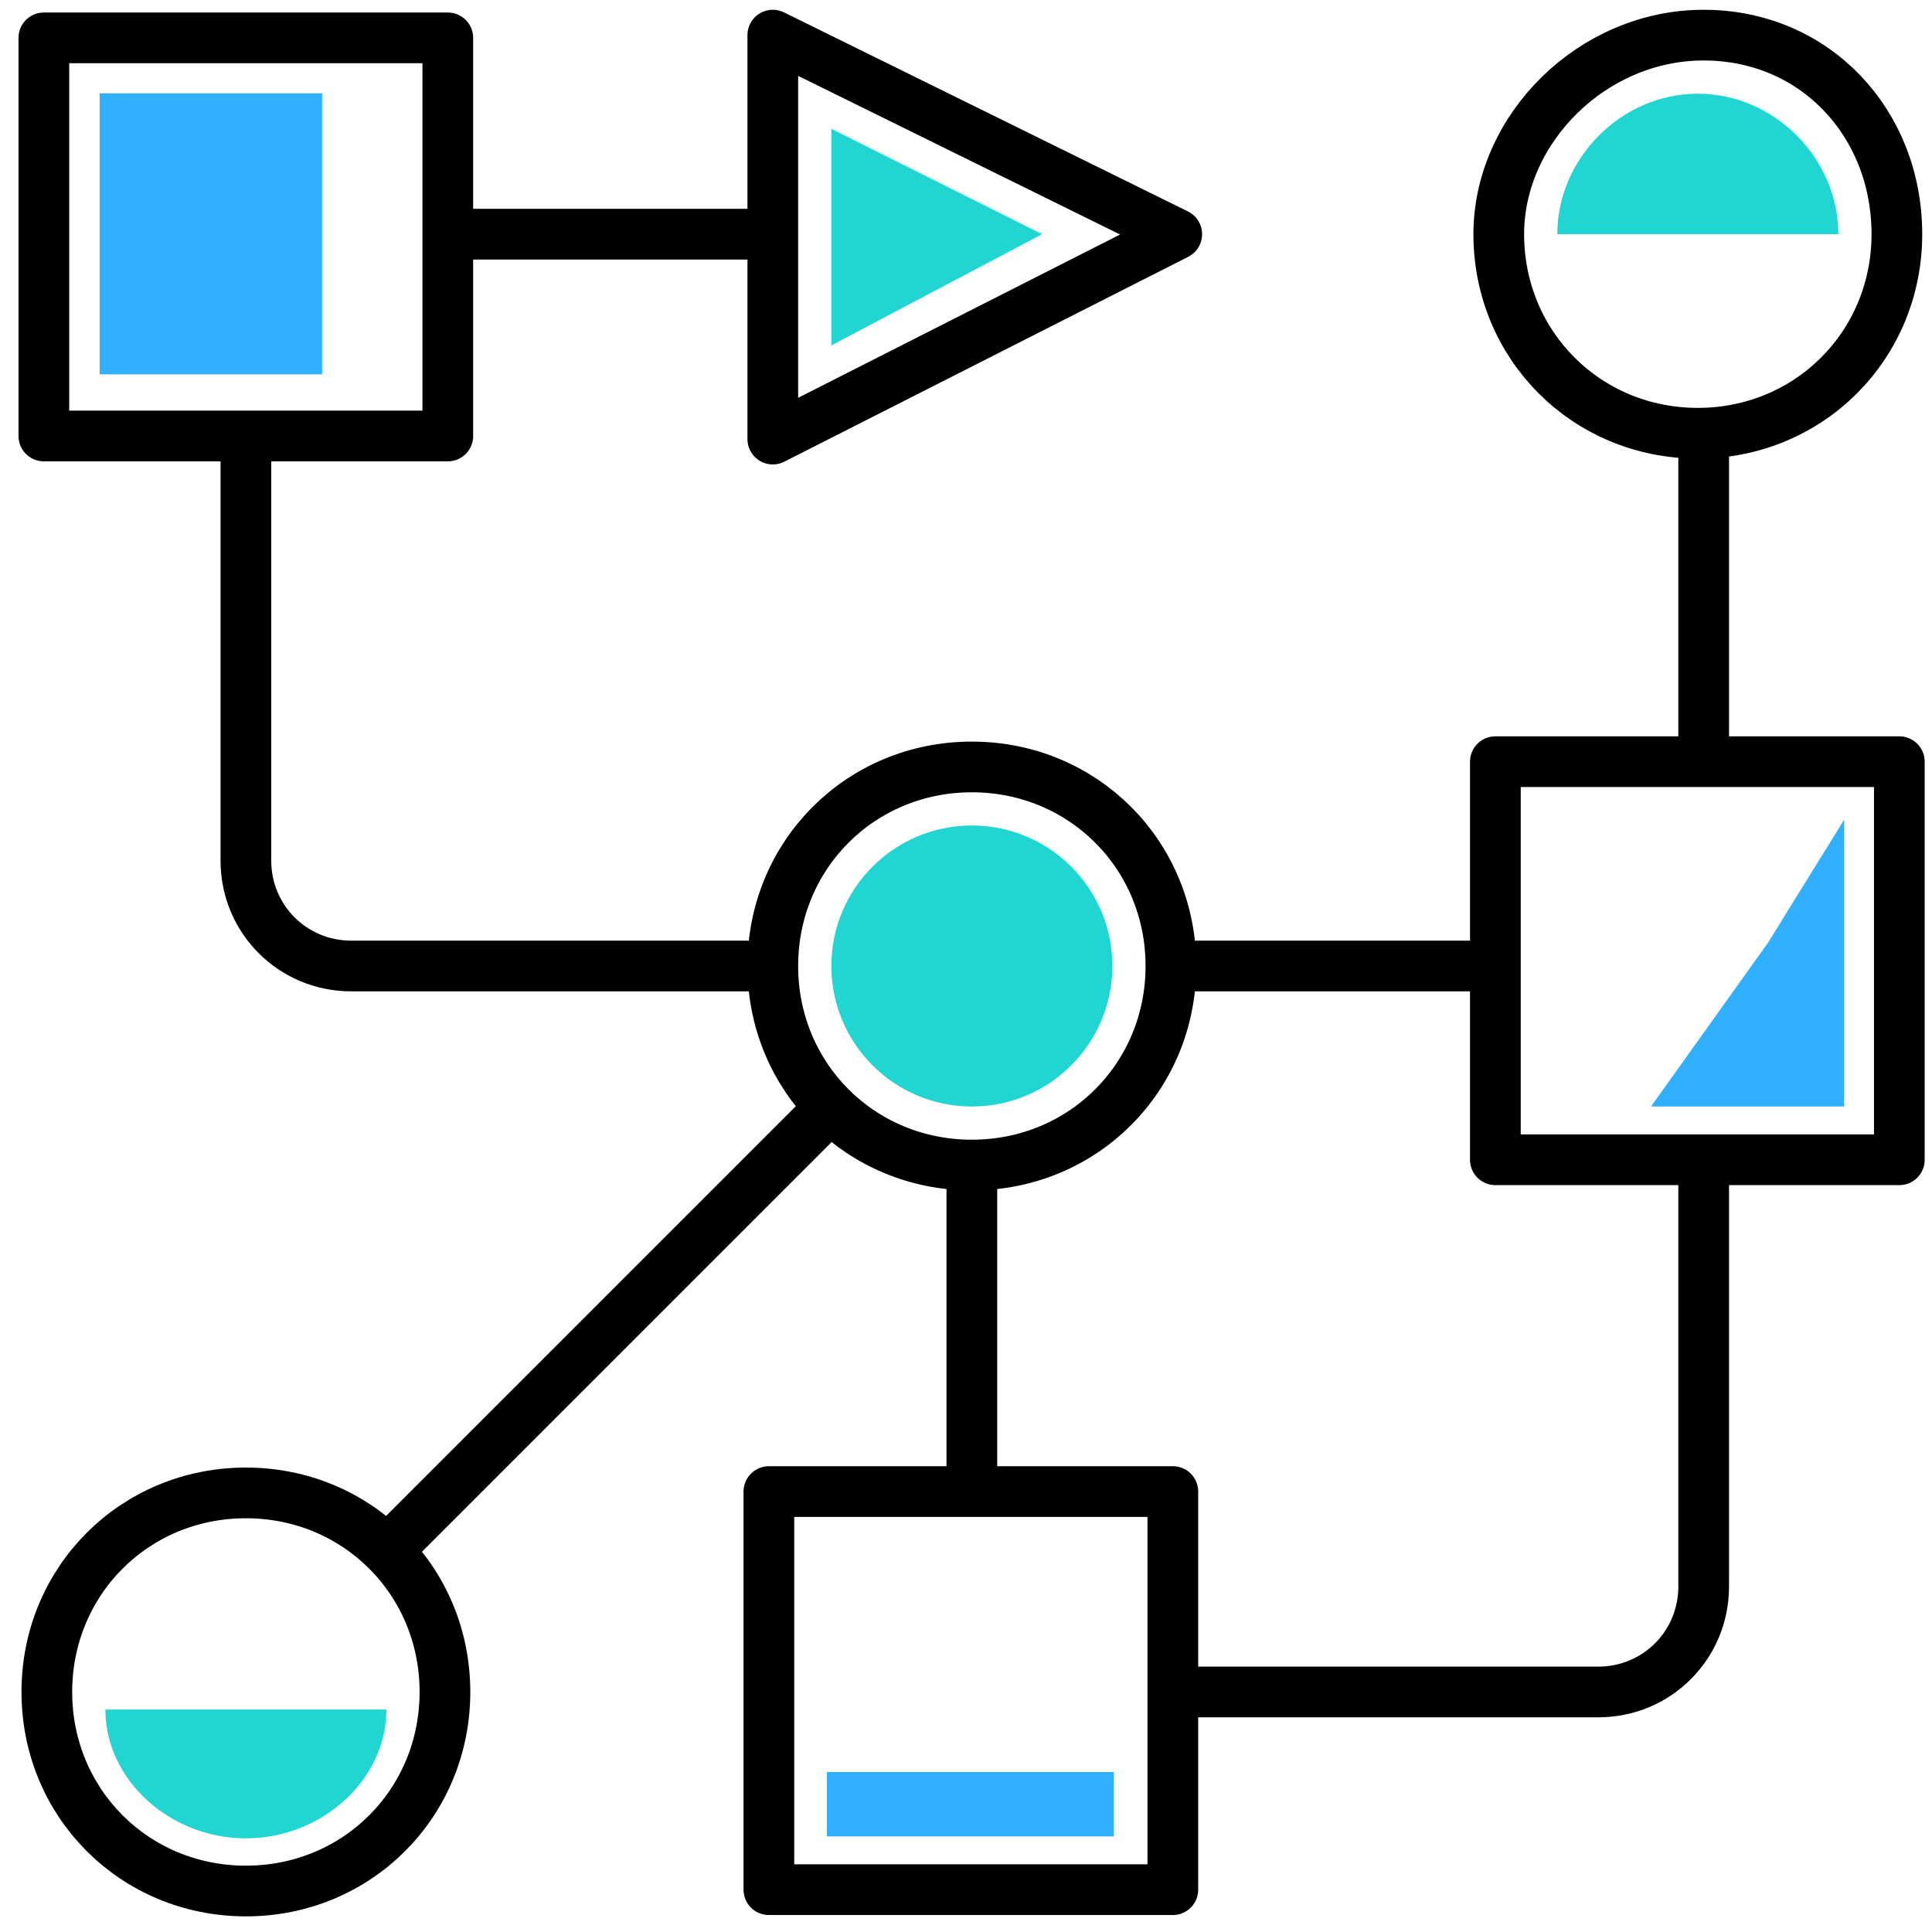
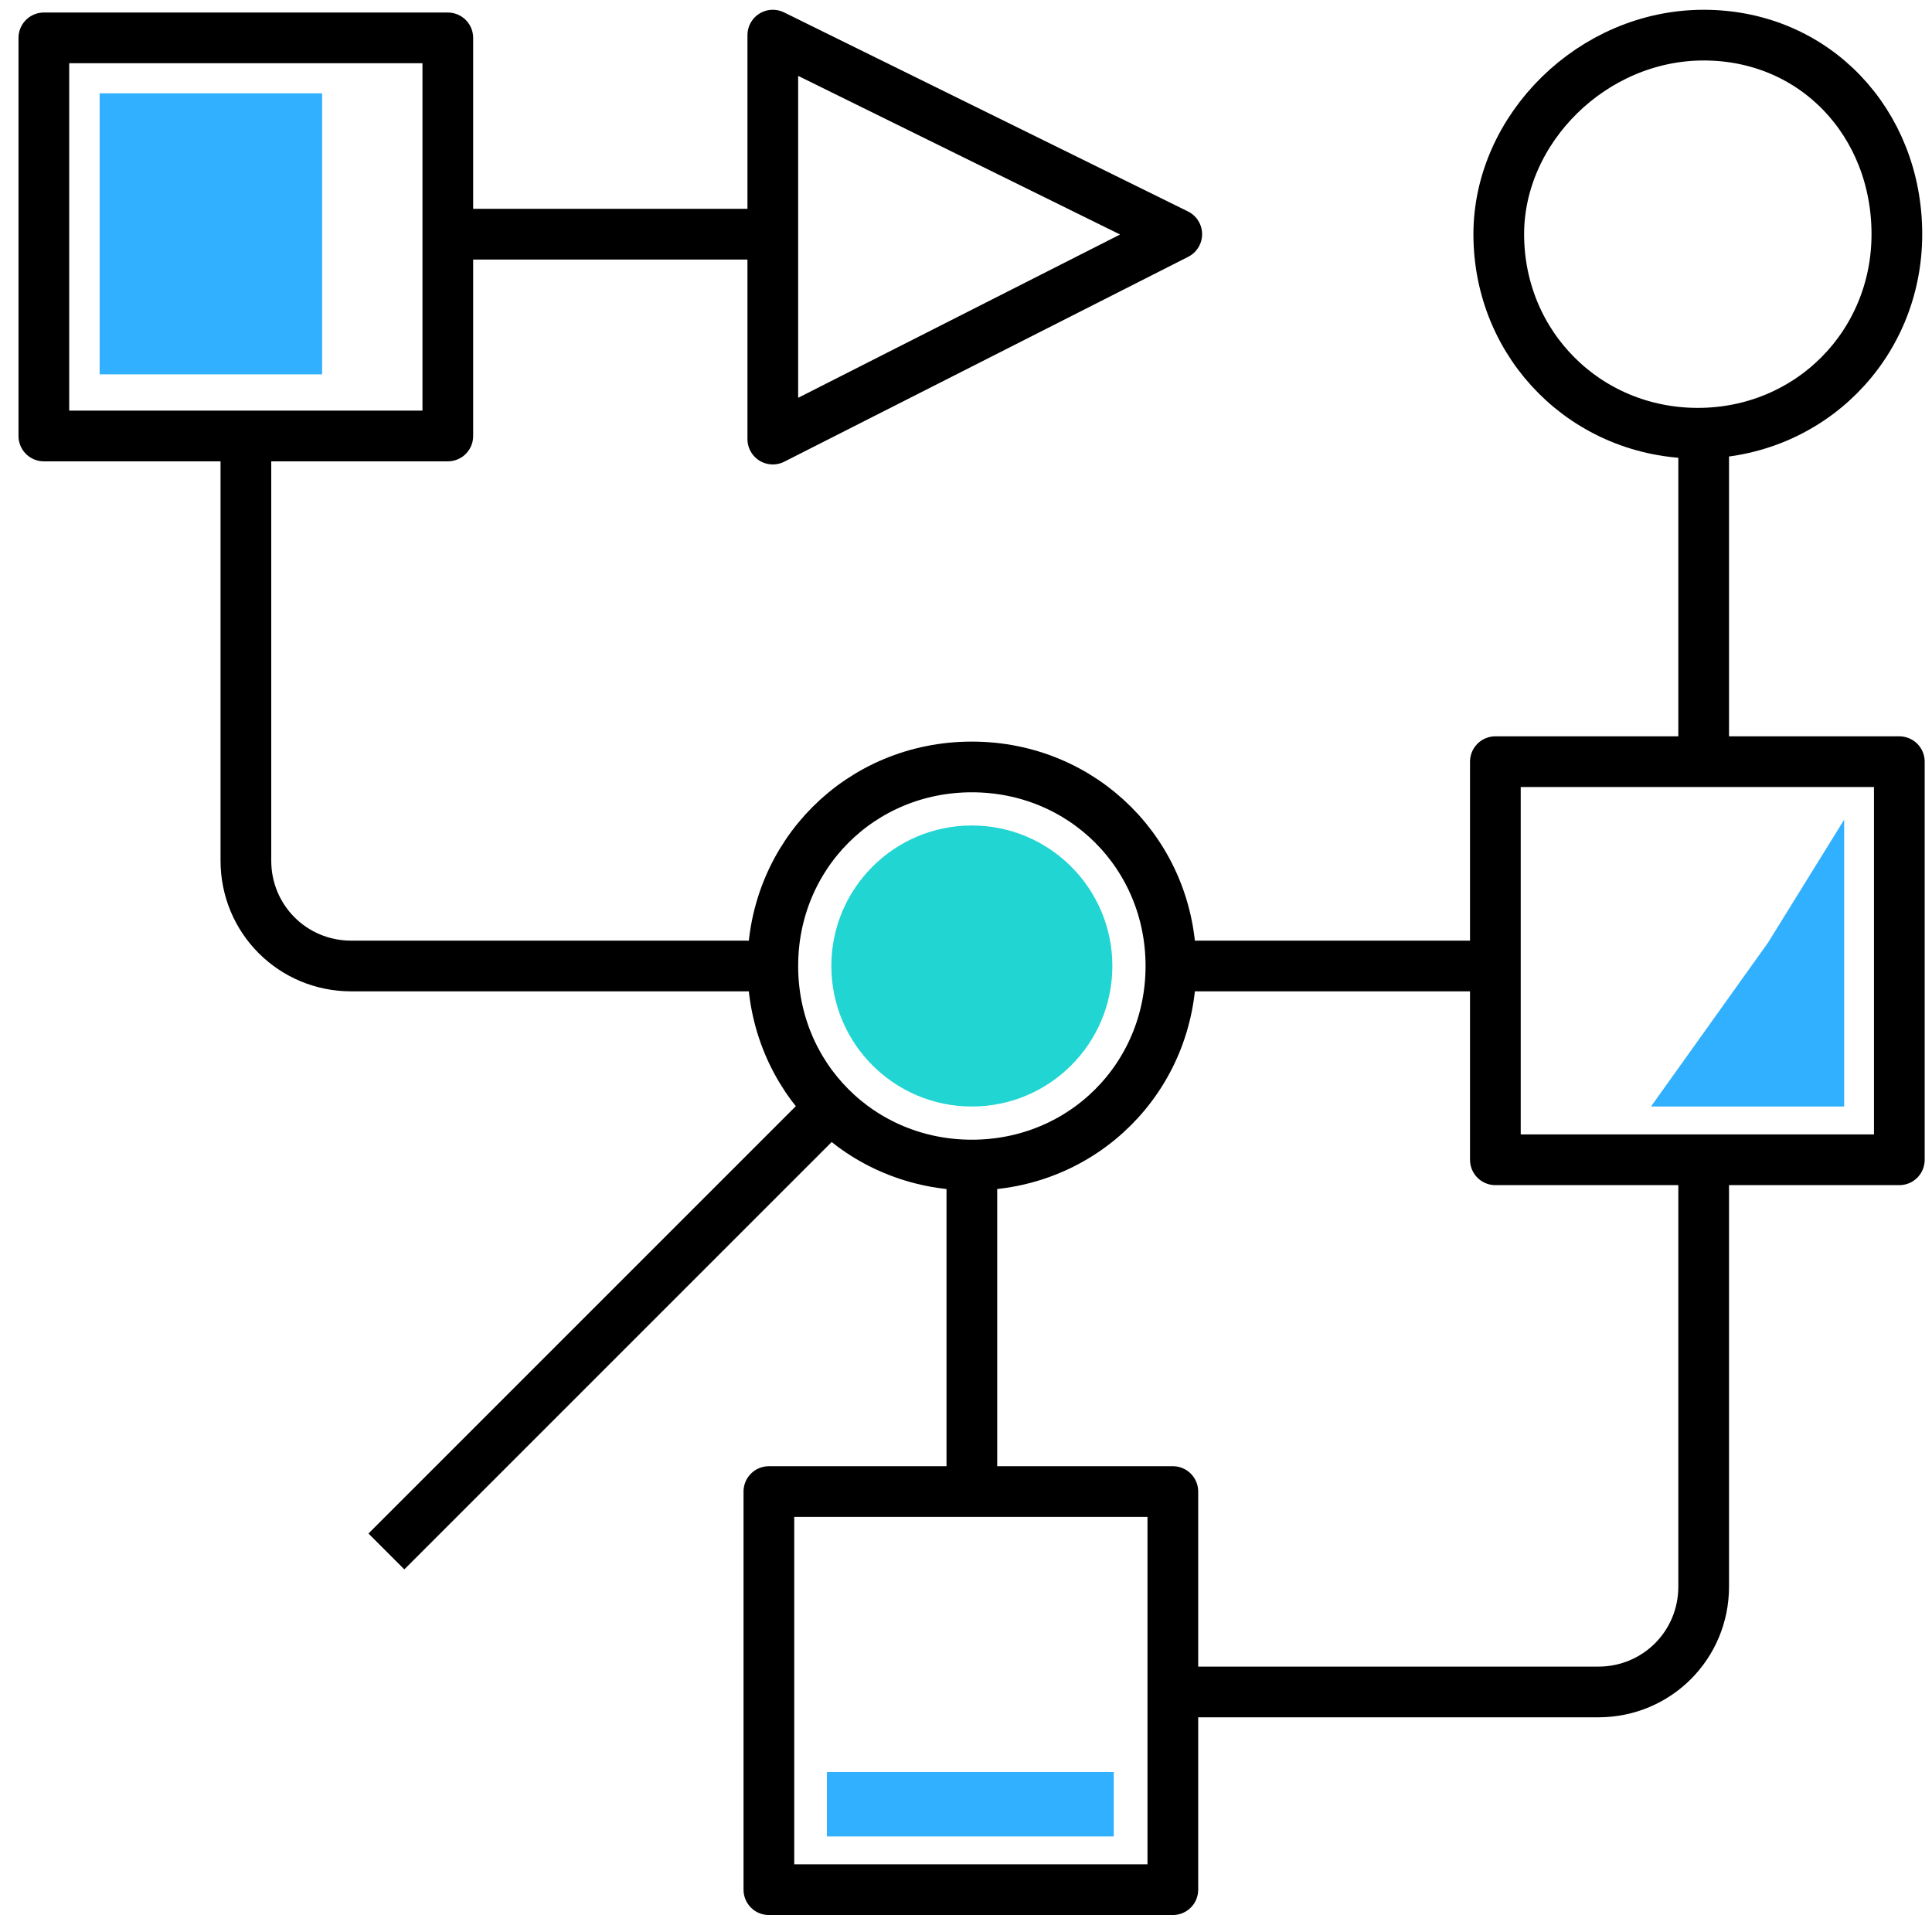
<svg xmlns="http://www.w3.org/2000/svg" viewBox="0 0 33 33">
  <style>.st2{display:none}.st4{fill:#30b0ff}.st5{display:inline}.st12,.st7,.st9{fill:none;stroke-miterlimit:10}.st7{opacity:.3;stroke:#ba8ff7;stroke-width:.25;stroke-linejoin:bevel}.st12,.st9{stroke-linejoin:round}.st9{stroke-linecap:round;stroke:#ba8ff7;stroke-width:.25}.st12{stroke:#000;stroke-width:.866}.st22{fill:#20d5d2}</style>
  <g id="square_background" class="st2">
    <g class="st5">
      <path fill="#323232" d="M-5.7-5.7h44.5v44.5H-5.7z" />
-       <path class="st7" d="M-5.7-5.7H.7V.7h-6.4zM32.4-5.7h6.4V.7h-6.4zM-5.7 32.4H.7v6.4h-6.4zM32.4 32.4h6.4v6.4h-6.4z" />
    </g>
  </g>
  <g id="grid" class="st2">
    <g id="XMLID_14760_" opacity=".3">
      <path id="XMLID_17128_" class="st9" d="M.6.6h31.7v31.7H.6z" />
      <g id="XMLID_17123_">
        <path id="XMLID_17127_" class="st9" d="M16.5.6l13.7 7.9v15.9l-13.7 7.9-13.7-7.9V8.5z" />
        <path id="XMLID_17126_" class="st9" d="M16.5 32.3V.6L2.8 24.4h27.4L2.8 8.5h27.4z" />
        <path id="XMLID_17125_" class="st9" d="M16.5.6v31.7L2.8 8.5h27.4L2.8 24.4h27.4z" />
        <circle id="XMLID_17124_" class="st9" cx="16.5" cy="16.5" r="15.9" />
      </g>
    </g>
  </g>
  <g id="dividers" class="st2">
    <path fill="none" stroke="#e33555" stroke-width="10" stroke-miterlimit="10" d="M-164.5-473.4h304.2v629.6h-304.2z" />
  </g>
  <g id="artwork">
    <g id="XMLID_19_">
      <path id="XMLID_1238_" class="st12" d="M13.2 16.5H6c-1 0-1.8-.8-1.8-1.8V7.5" />
      <path id="XMLID_1237_" class="st12" d="M29.1 19.9v7.2c0 1-.8 1.8-1.8 1.8h-7.2" />
      <path id="XMLID_1235_" class="st12" d="M13.2 16.5c0 1.9 1.5 3.4 3.4 3.4s3.4-1.5 3.4-3.4-1.5-3.4-3.4-3.4-3.4 1.5-3.4 3.4z" />
      <path id="XMLID_1233_" class="st12" d="M20.1 4L13.2.6v6.9z" />
-       <path class="st22" d="M14.2 2.2L17.8 4l-3.6 1.9z" />
      <path id="XMLID_881_" transform="rotate(90 16.628 28.905)" class="st12" d="M13.2 25.5H20v6.9h-6.8z" />
-       <path id="XMLID_880_" class="st12" d="M4.2 32.3c1.9 0 3.4-1.5 3.4-3.4s-1.5-3.4-3.4-3.4S.8 27 .8 28.9s1.5 3.4 3.4 3.4z" />
      <path id="XMLID_817_" transform="rotate(90 4.201 4.048)" class="st12" d="M.8.6h6.8v6.9H.8z" />
      <path id="XMLID_805_" class="st12" d="M25.6 4c0 1.9 1.5 3.4 3.4 3.4s3.4-1.5 3.4-3.4S31 .6 29.1.6 25.6 2.2 25.6 4z" />
      <path id="XMLID_775_" transform="rotate(90 29.066 16.476)" class="st12" d="M25.6 13.1h6.8V20h-6.8z" />
      <path id="XMLID_768_" class="st12" d="M14.2 18.9l-7.6 7.6" />
      <path id="XMLID_716_" class="st12" d="M20.1 16.5h5.5" />
      <path id="XMLID_714_" class="st12" d="M13.2 4H7.6" />
      <path id="XMLID_760_" class="st12" d="M16.6 19.9v5.6" />
      <path id="XMLID_713_" class="st12" d="M29.1 13.1V7.5" />
      <path transform="rotate(90 3.654 4.048)" class="st4" d="M1.2 2.2H6V6H1.2z" />
      <path class="st4" d="M28.2 18.9l2-2.8 1.3-2.1v4.9z" />
-       <path class="st22" d="M26.6 4c0-1.3 1.1-2.4 2.4-2.4s2.4 1.1 2.4 2.4h-4.8zM1.8 29.2c0 1.2 1.1 2.2 2.4 2.2s2.4-1 2.4-2.2H1.8z" />
      <path transform="rotate(90 16.628 30.796)" class="st4" d="M16.1 28.4h1.1v4.9h-1.1z" />
    </g>
    <circle class="st22" cx="16.6" cy="16.5" r="2.4" />
  </g>
</svg>